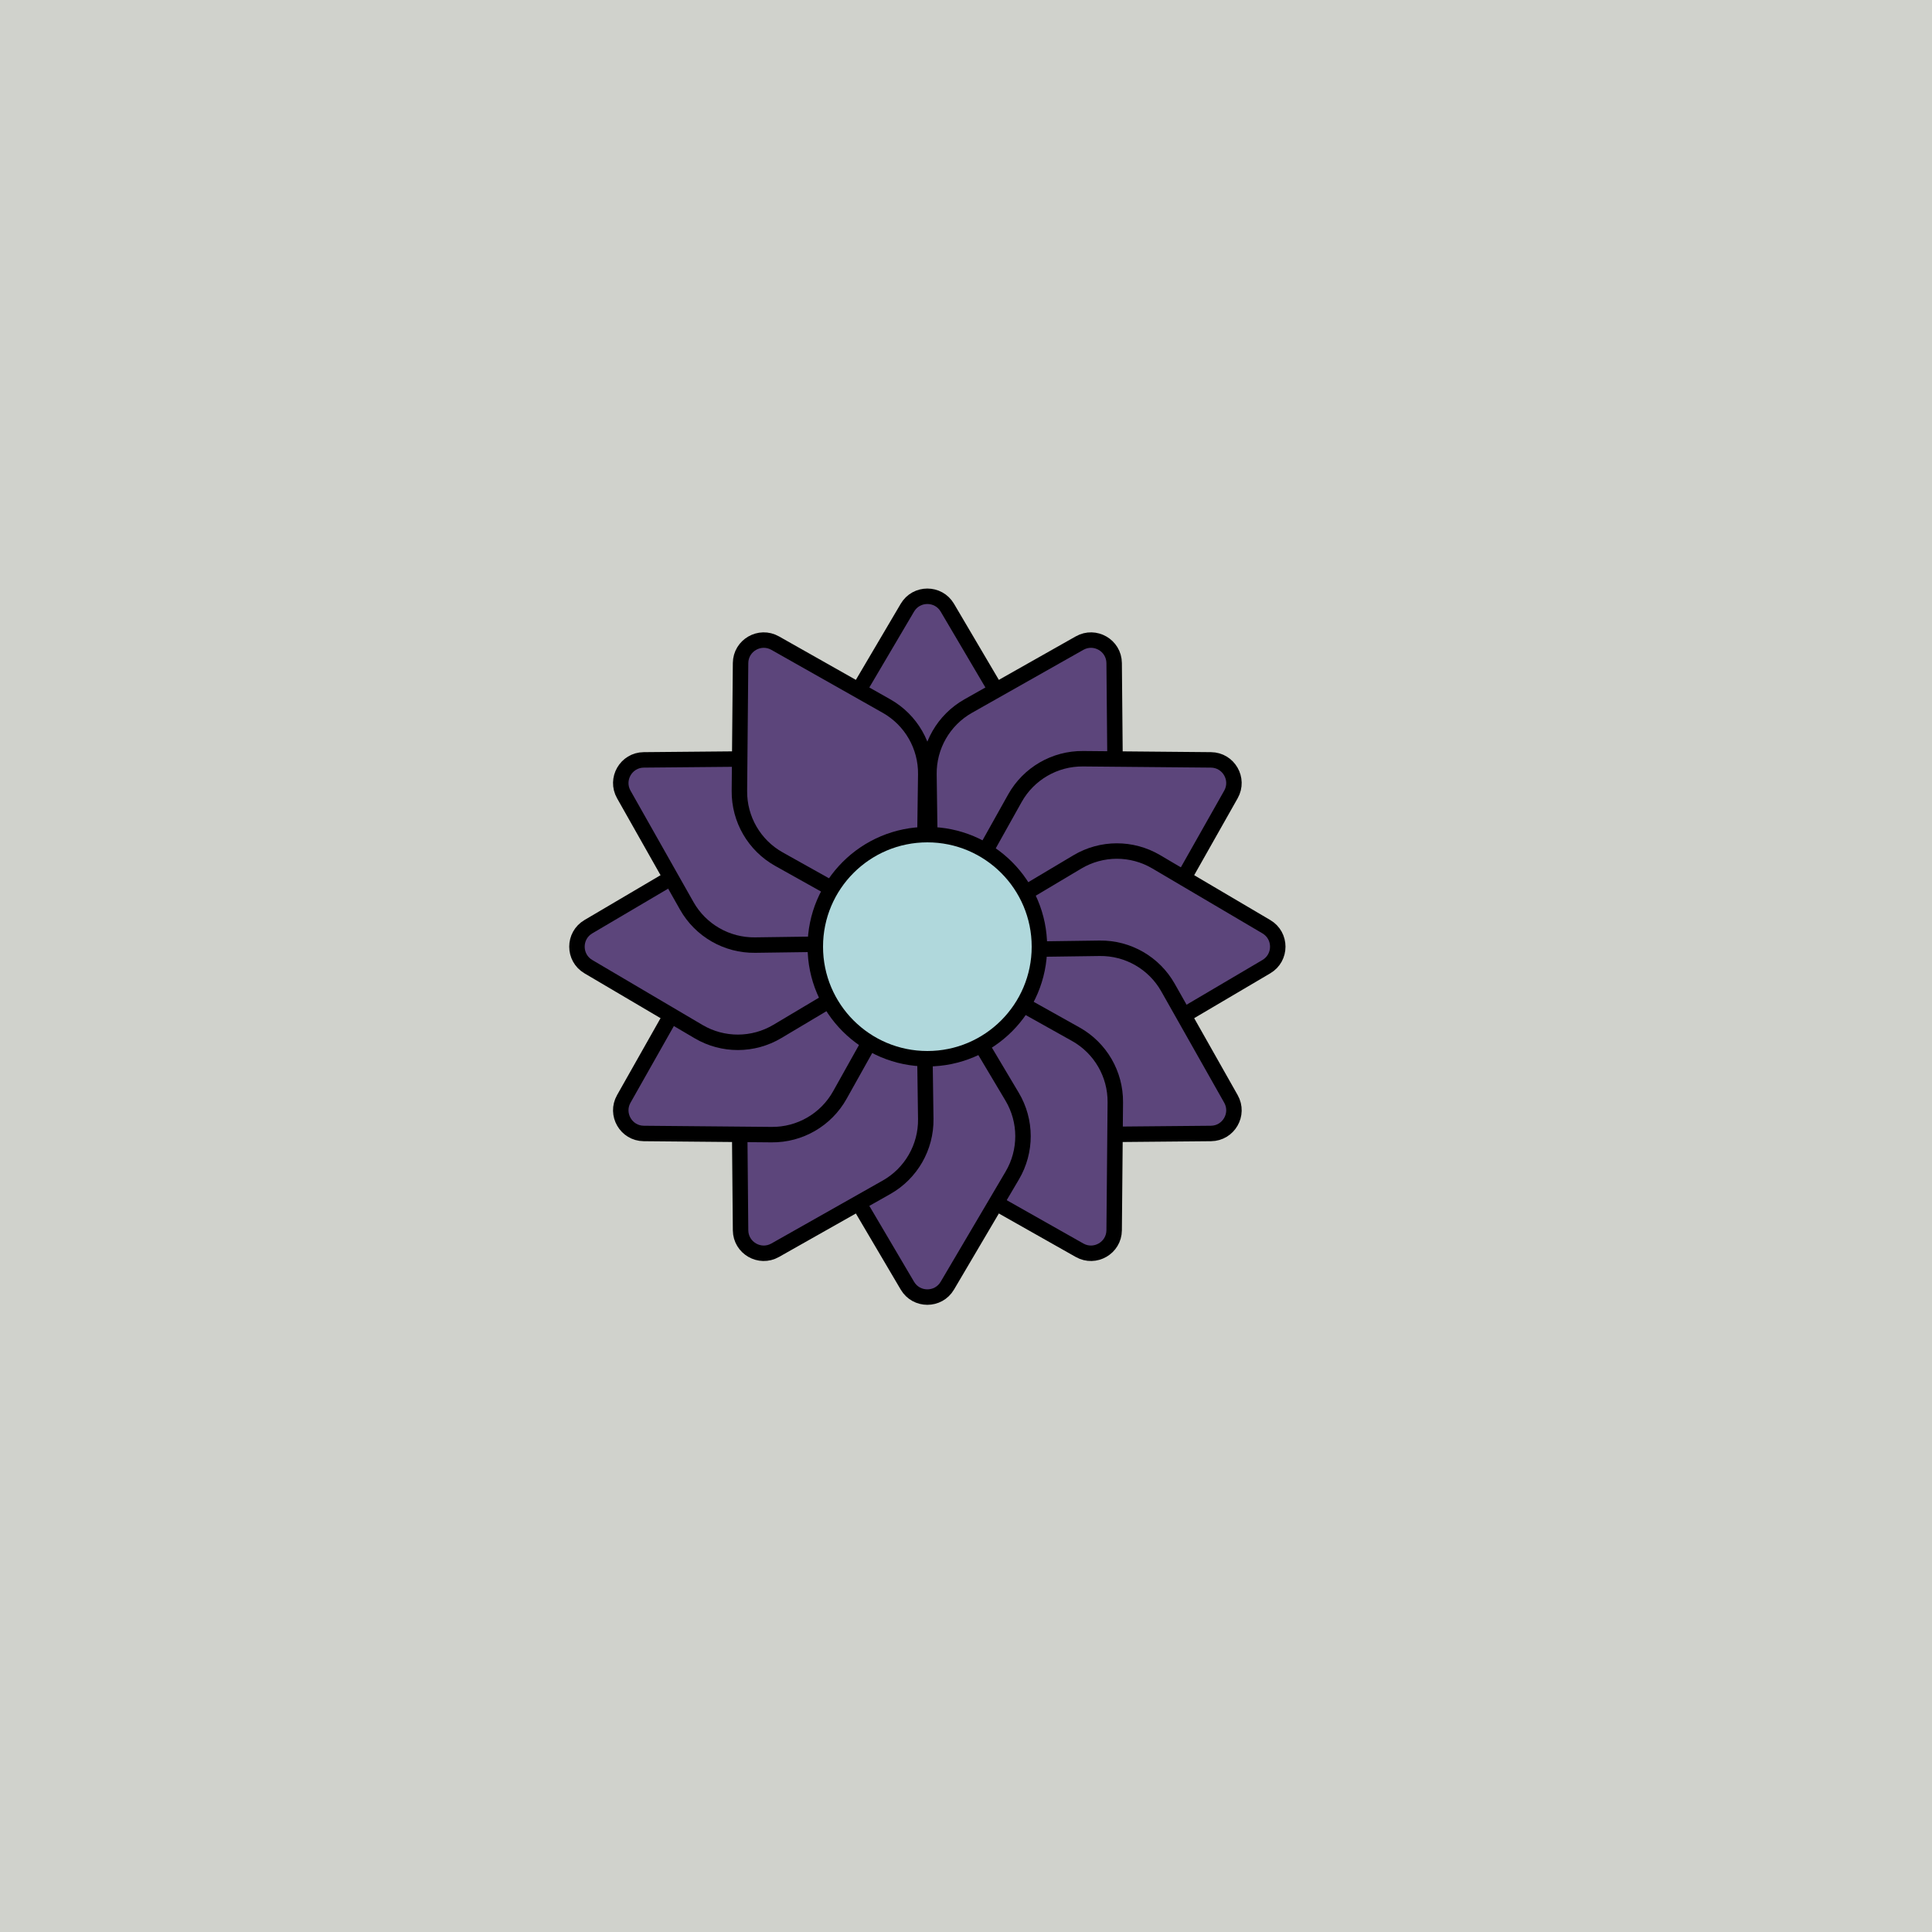
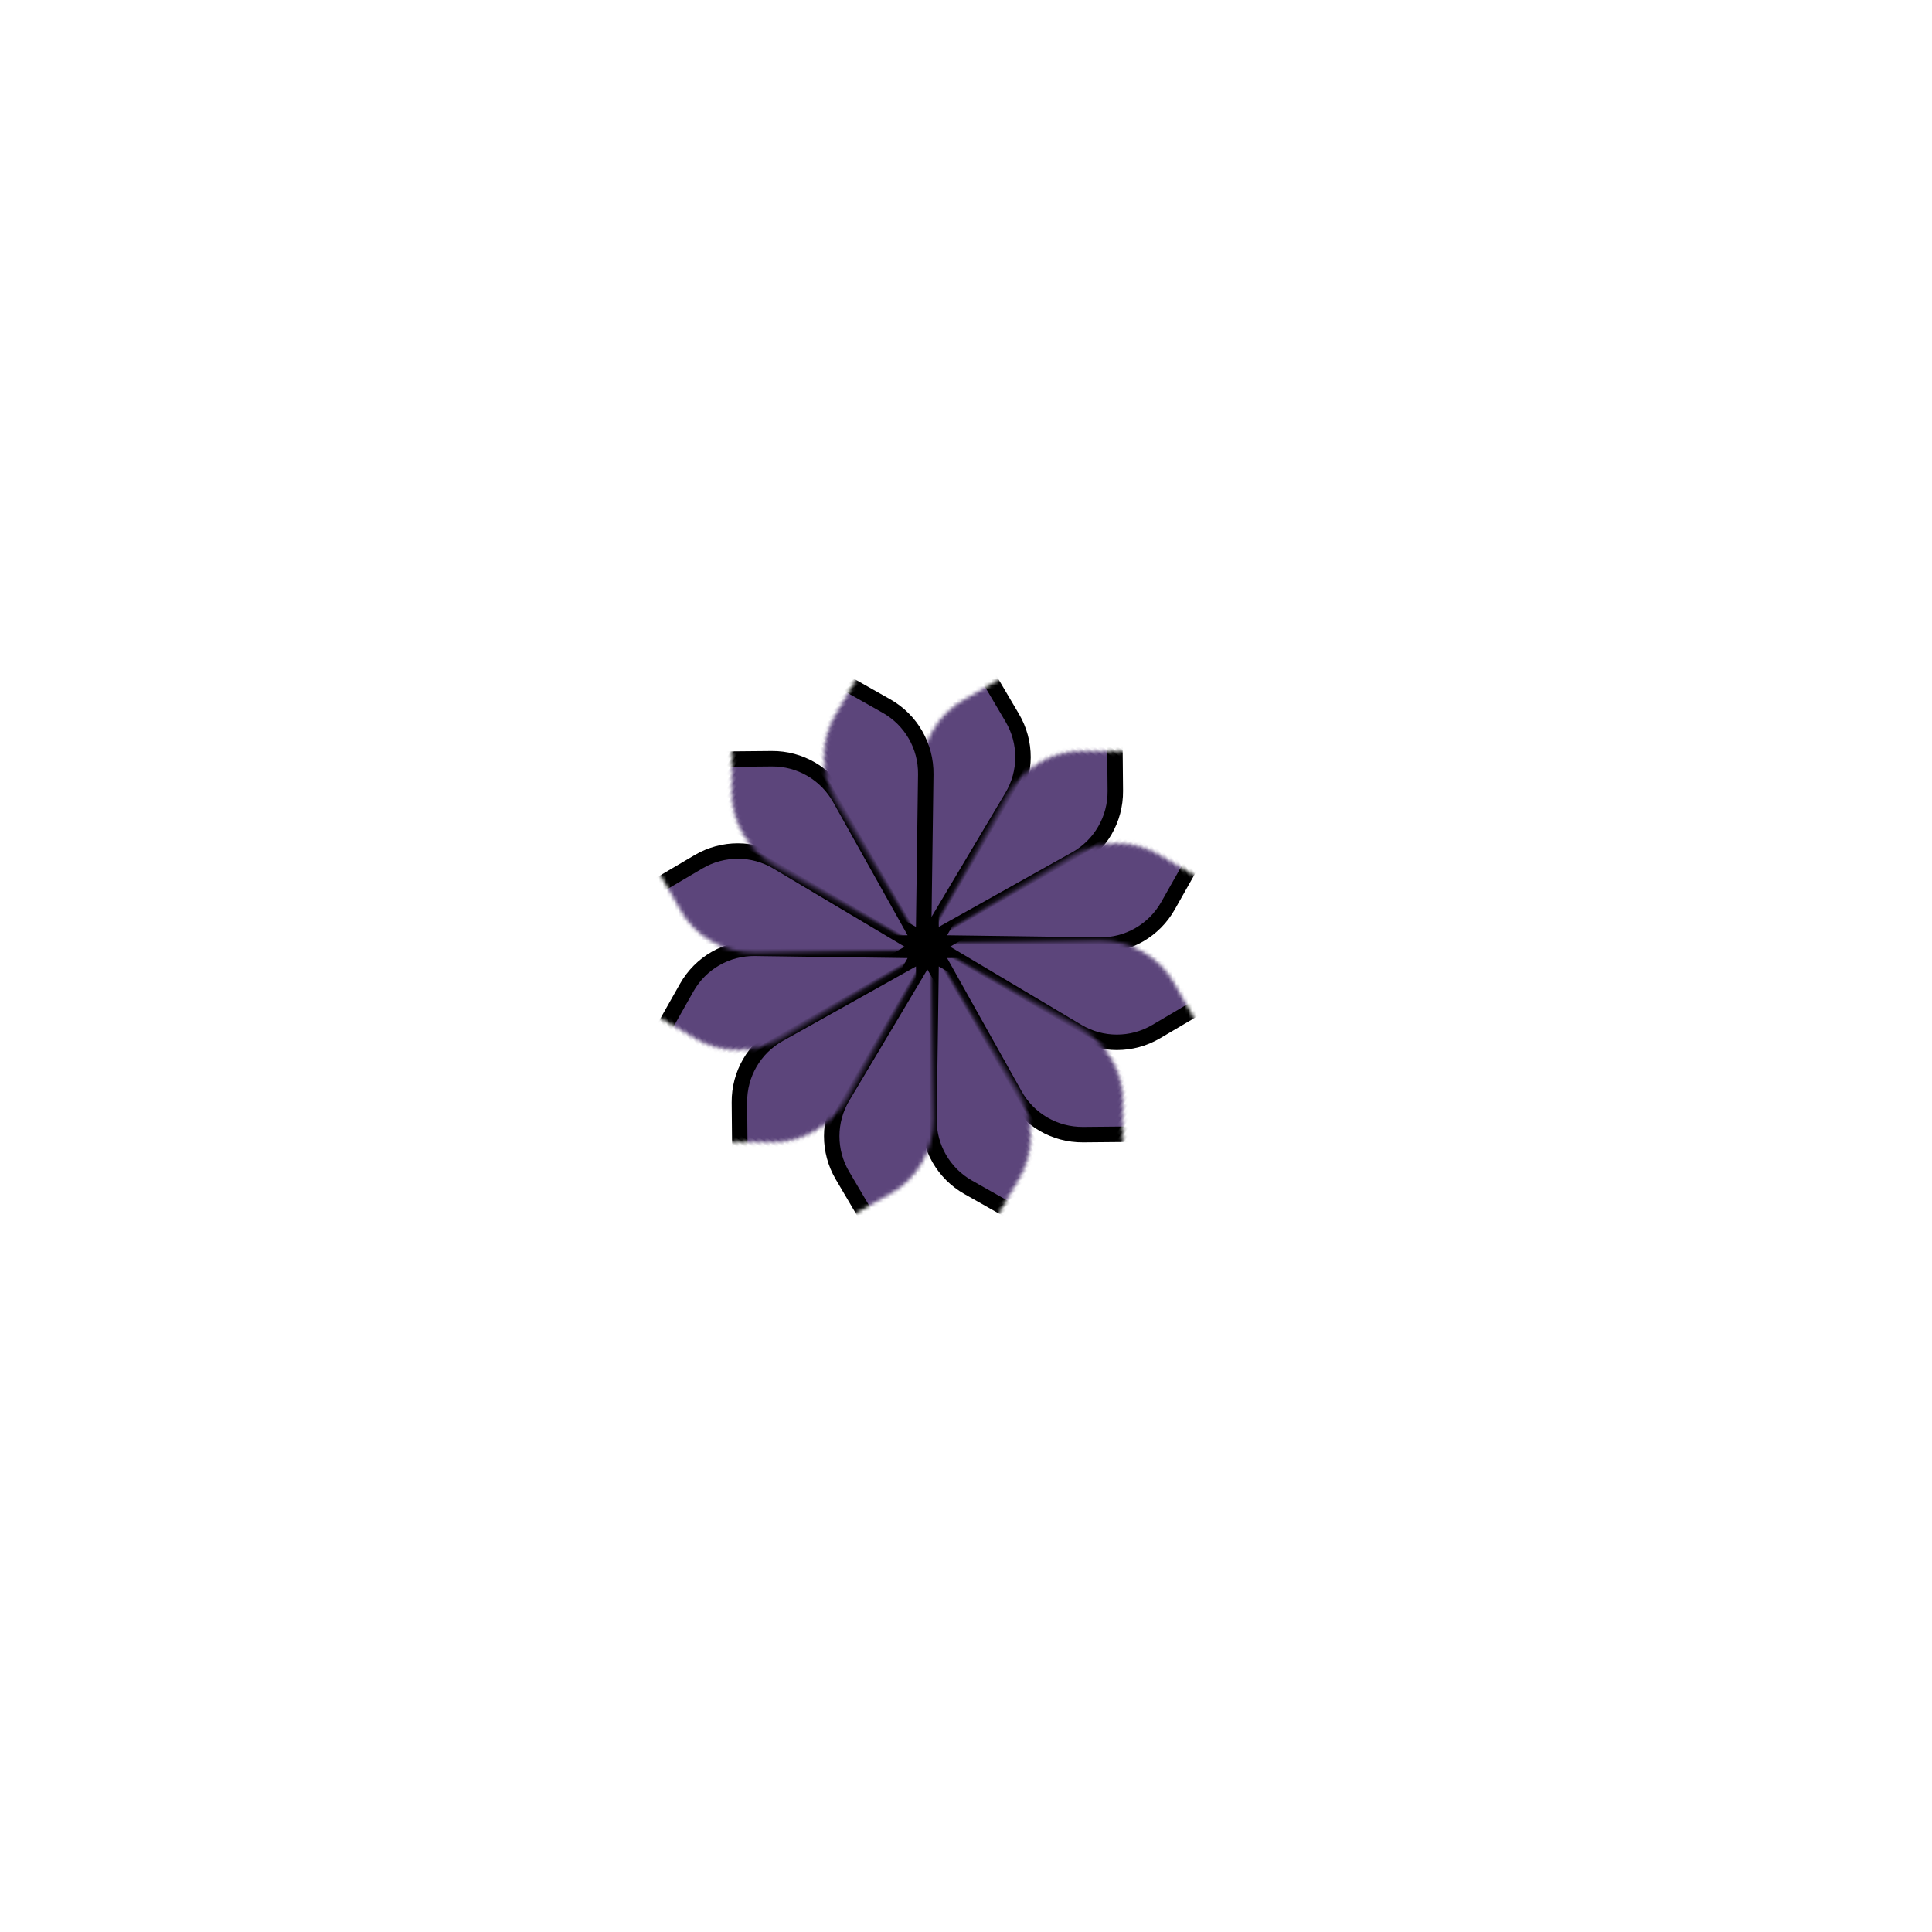
<svg xmlns="http://www.w3.org/2000/svg" xmlns:xlink="http://www.w3.org/1999/xlink" viewBox="0 0 500 500" fill="none">
-   <rect width="500" height="500" fill="#FEDCCC" />
-   <rect id="rect" style="mix-blend-mode:overlay" opacity=".2" width="100%" height="100%" fill="#19AAD1" />
  <defs>
    <filter id="Gl" x="-50%" y="-50%" width="200%" height="200%">
      <feTurbulence baseFrequency="0.05" />
      <feDisplacementMap in="SourceGraphic" scale="8" />
      <feOffset dy="-5" dx="-10" />
      <feDropShadow dx="8" dy="8" flood-color="#000000" flood-opacity="1" stdDeviation="0" />
    </filter>
  </defs>
  <g filter="url(#Gl)" stroke="#000000" stroke-width="4">
    <defs>
      <path id="ps-7" d="M271.934 211.182L250 248L228.066 211.182C224.326 204.904 224.308 197.085 228.019 190.79L244.831 162.269C247.152 158.331 252.848 158.331 255.169 162.269L271.981 190.79C275.692 197.085 275.674 204.904 271.934 211.182Z" />
      <mask id="fpc">
-         <rect height="100%" width="100%" fill="white" />
        <use transform="rotate(30.0 250 250)" xlink:href="#ps-7" fill="black" />
      </mask>
    </defs>
    <use transform="rotate(0.0 250 250)" xlink:href="#ps-7" mask="url(#fpc)" fill="#5C457B" />
    <use transform="rotate(30.0 250 250)" xlink:href="#ps-7" mask="url(#fpc)" fill="#5C457B" />
    <use transform="rotate(60.0 250 250)" xlink:href="#ps-7" mask="url(#fpc)" fill="#5C457B" />
    <use transform="rotate(90.0 250 250)" xlink:href="#ps-7" mask="url(#fpc)" fill="#5C457B" />
    <use transform="rotate(120.0 250 250)" xlink:href="#ps-7" mask="url(#fpc)" fill="#5C457B" />
    <use transform="rotate(150.0 250 250)" xlink:href="#ps-7" mask="url(#fpc)" fill="#5C457B" />
    <use transform="rotate(180.0 250 250)" xlink:href="#ps-7" mask="url(#fpc)" fill="#5C457B" />
    <use transform="rotate(210.0 250 250)" xlink:href="#ps-7" mask="url(#fpc)" fill="#5C457B" />
    <use transform="rotate(240.0 250 250)" xlink:href="#ps-7" mask="url(#fpc)" fill="#5C457B" />
    <use transform="rotate(270.0 250 250)" xlink:href="#ps-7" mask="url(#fpc)" fill="#5C457B" />
    <use transform="rotate(300.0 250 250)" xlink:href="#ps-7" mask="url(#fpc)" fill="#5C457B" />
    <use transform="rotate(330.0 250 250)" xlink:href="#ps-7" mask="url(#fpc)" fill="#5C457B" />
-     <circle cx="250" cy="250" r="29" fill="#B0D8DC" />
  </g>
</svg>